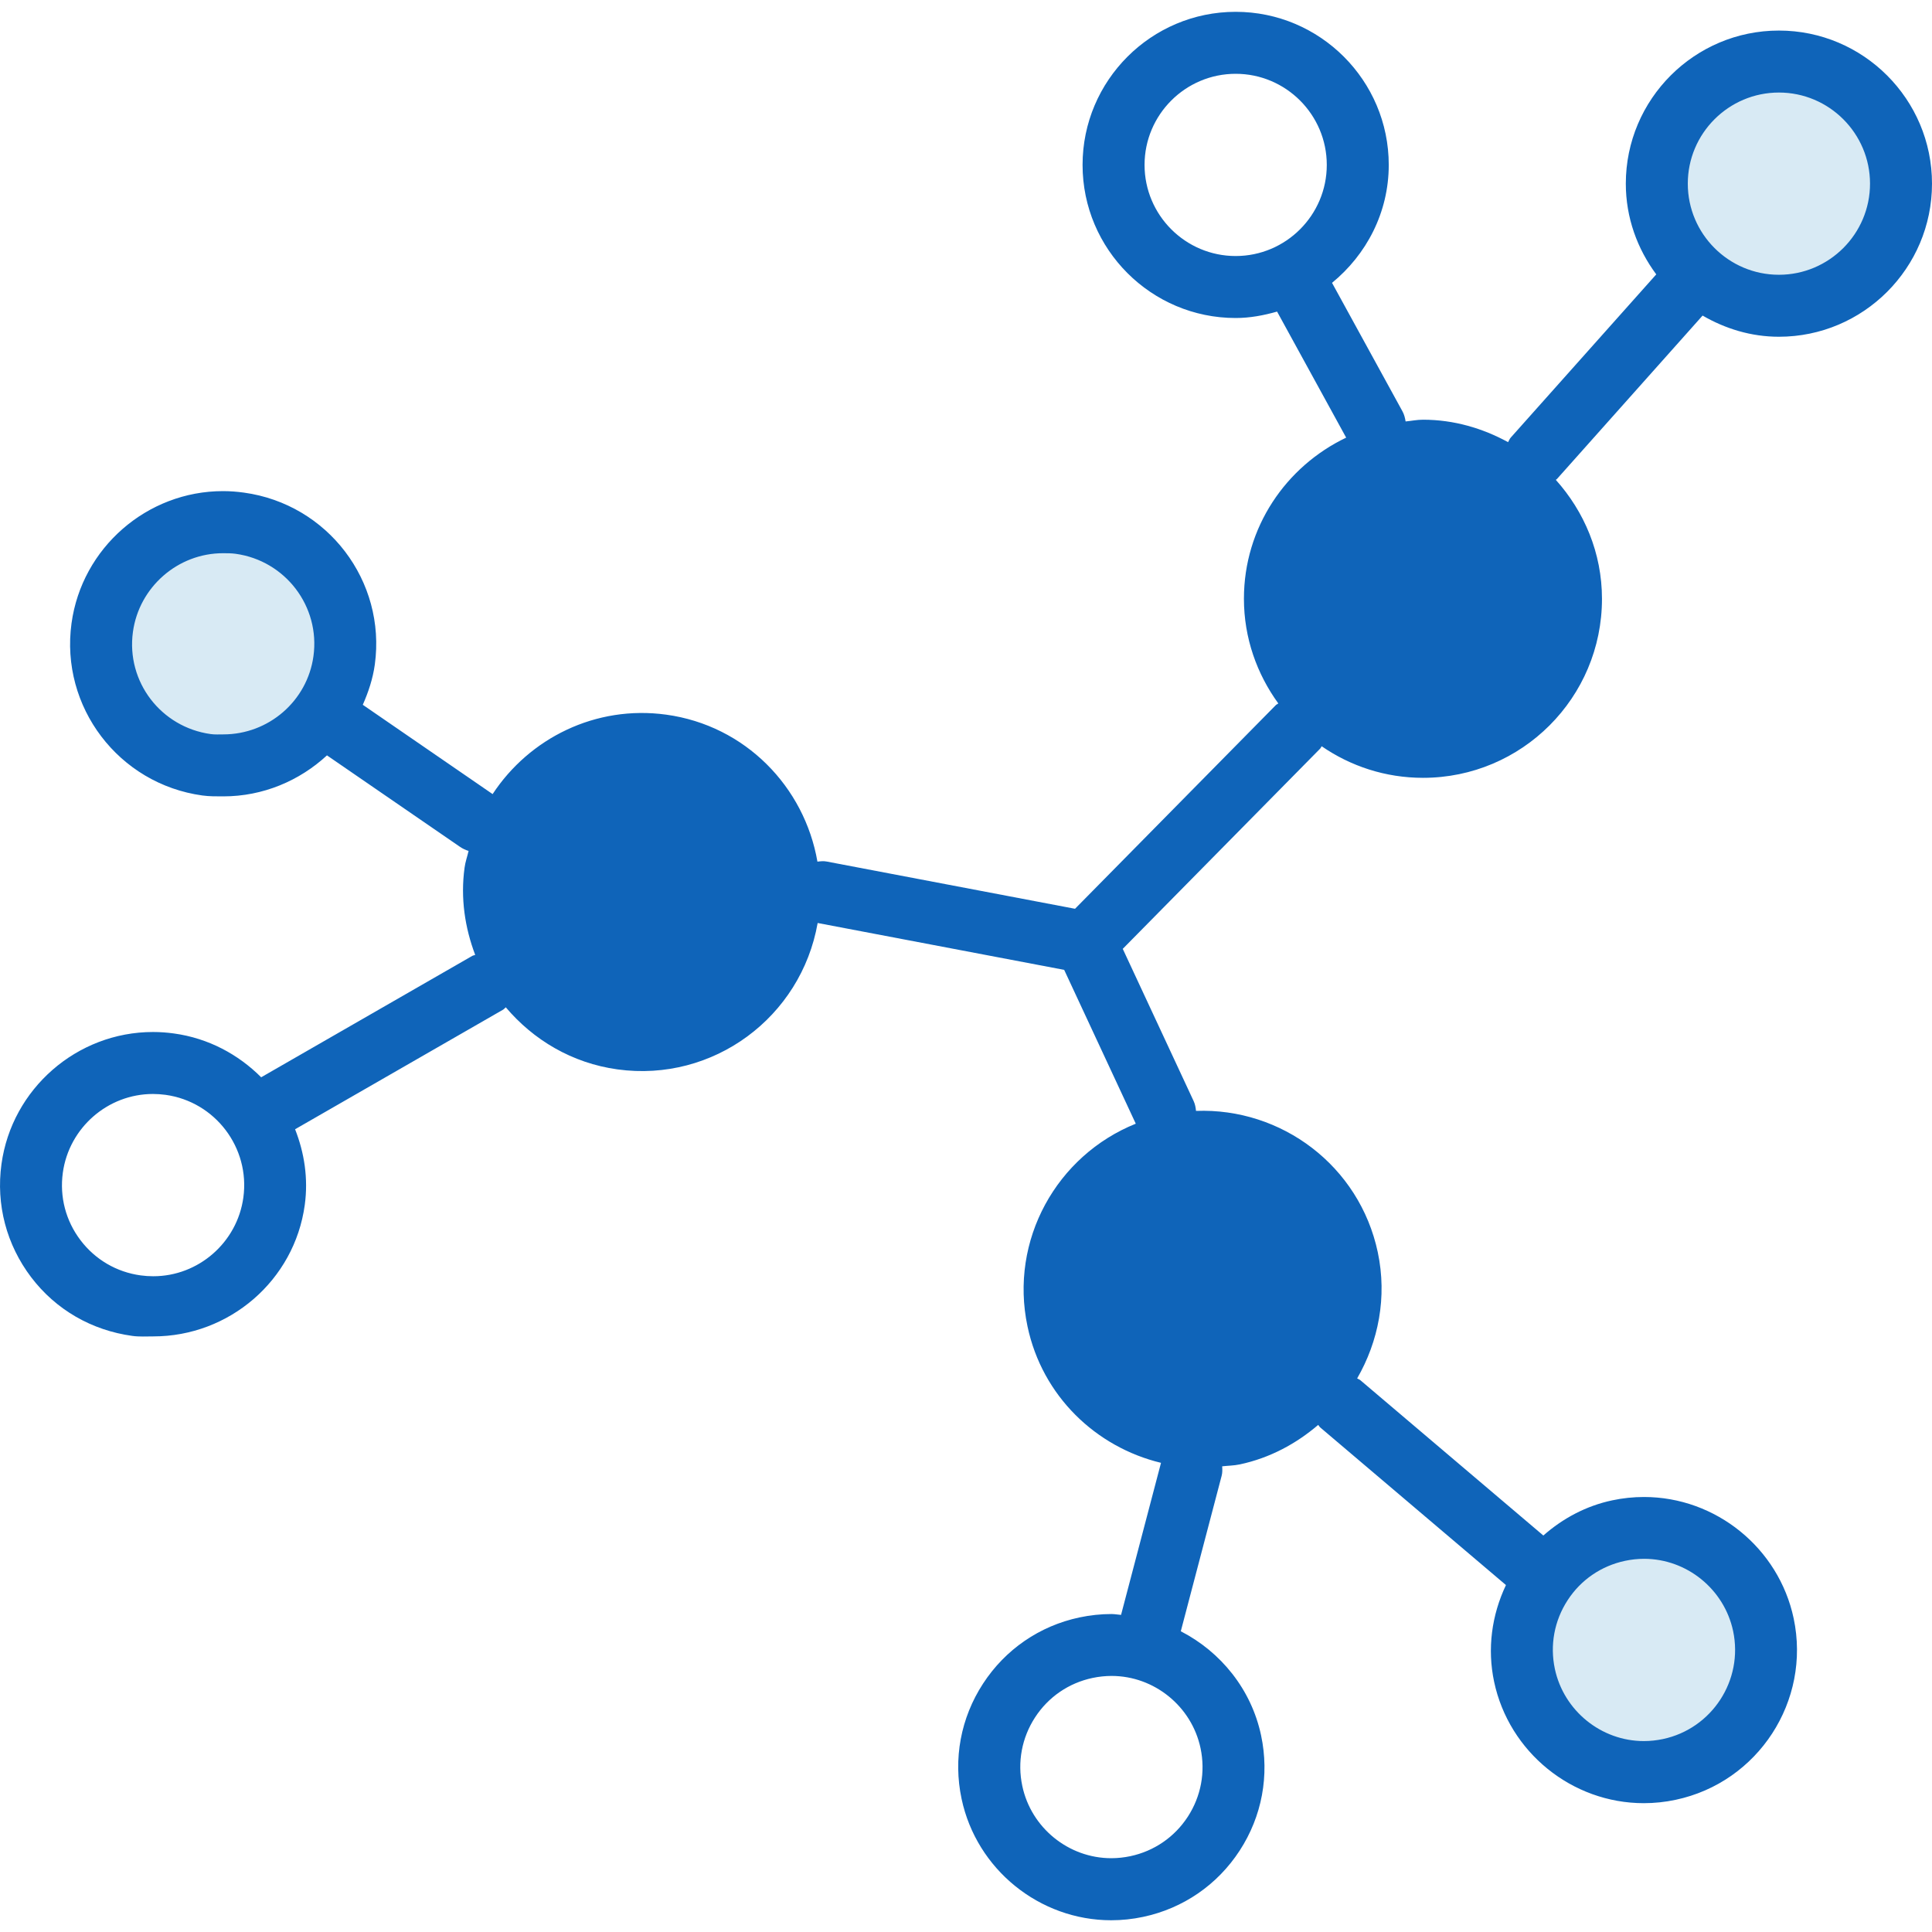
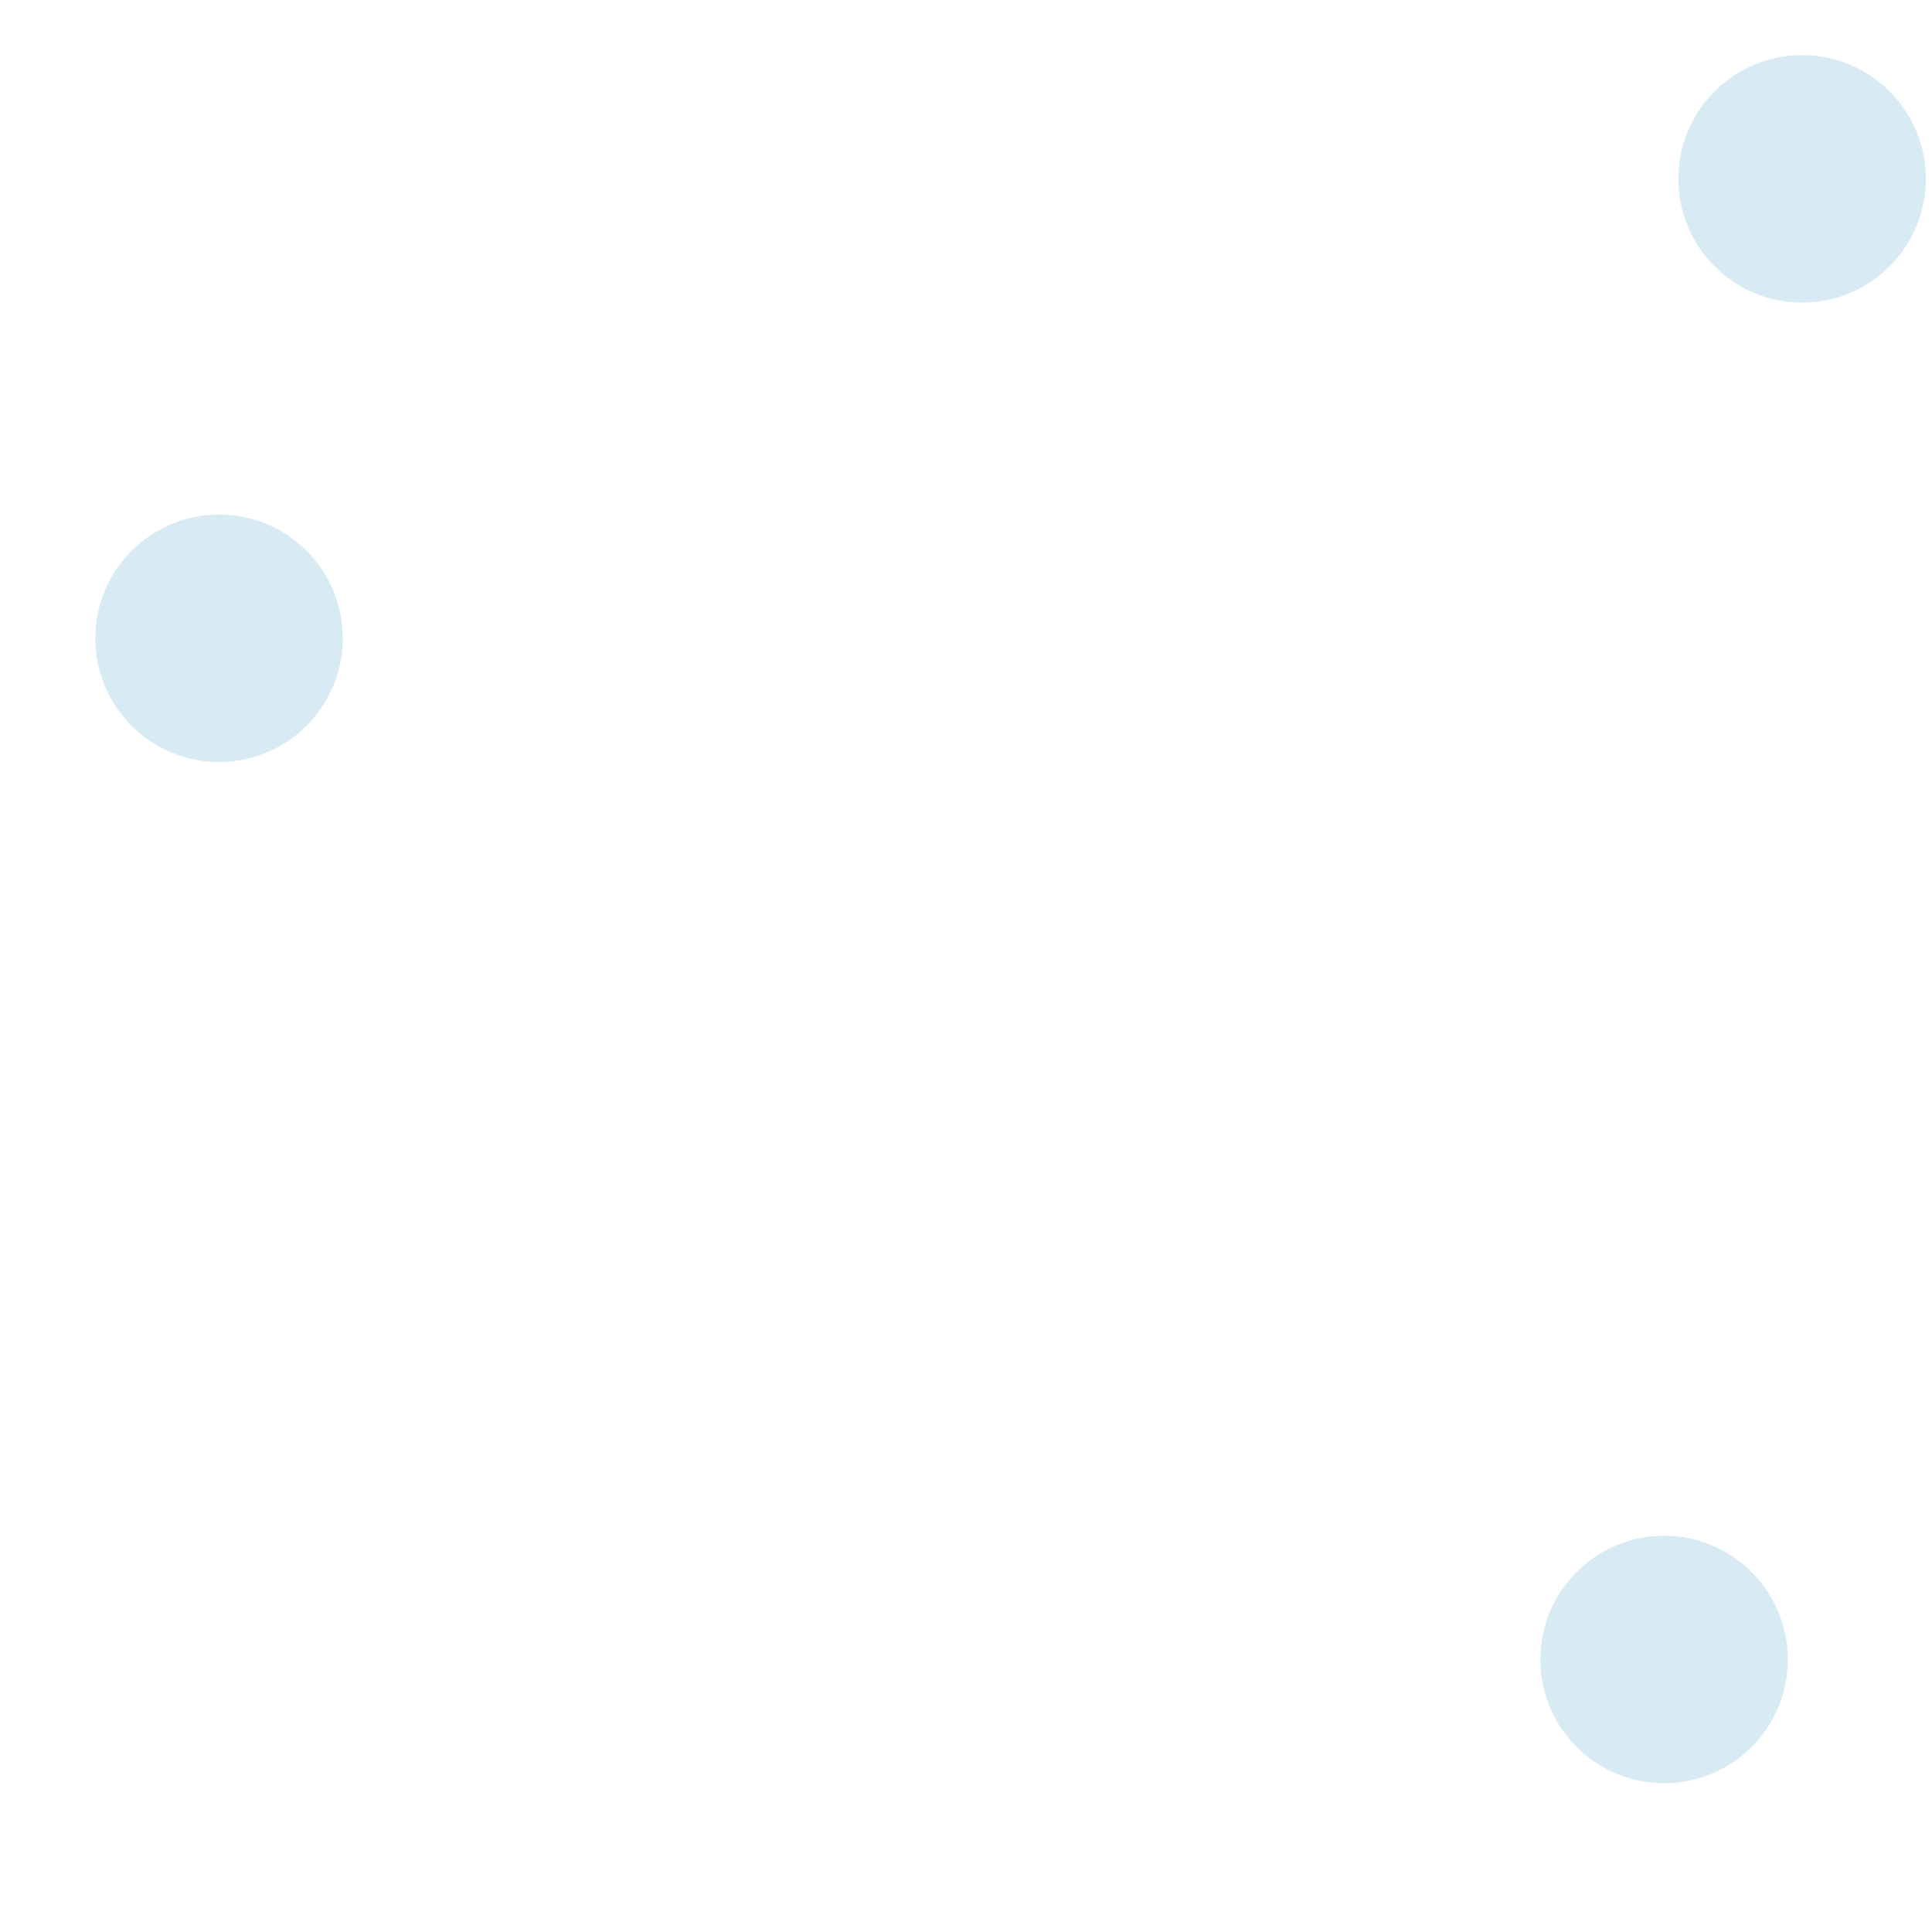
<svg xmlns="http://www.w3.org/2000/svg" version="1.1" id="레이어_1" x="0px" y="0px" viewBox="0 0 50 50" style="enable-background:new 0 0 50 50;" xml:space="preserve">
  <style type="text/css">
	.st0{fill:#D8EAF4;}
	.st1{fill:#0F64B9;}
</style>
  <g>
    <circle class="st0" cx="5.669" cy="16.518" r="3.202" />
    <circle class="st0" cx="43.067" cy="42.948" r="3.202" />
    <circle class="st0" cx="46.638" cy="4.629" r="3.202" />
-     <path class="st1" d="M44.063,8.167c0.584,0.339,1.253,0.548,1.975,0.548C48.223,8.715,50,6.938,50,4.753   c0-2.184-1.777-3.962-3.962-3.962c-2.184,0-3.962,1.777-3.962,3.962c0,0.882,0.299,1.689,0.788,2.348l-3.767,4.225   c-0.031,0.035-0.044,0.078-0.068,0.117c-0.658-0.359-1.401-0.581-2.202-0.581c-0.154,0-0.3,0.031-0.45,0.045   c-0.014-0.09-0.036-0.179-0.082-0.263l-1.822-3.324c0.888-0.727,1.468-1.818,1.468-3.052c0-2.184-1.777-3.962-3.962-3.962   c-2.184,0-3.962,1.777-3.962,3.962c0,2.184,1.777,3.962,3.962,3.962c0.374,0,0.729-0.069,1.072-0.166l1.788,3.262   c-1.56,0.745-2.646,2.324-2.646,4.169c0,1.016,0.336,1.947,0.89,2.71c-0.02,0.017-0.044,0.024-0.063,0.042l-5.198,5.272   l-6.429-1.223c-0.081-0.016-0.16-0.006-0.238,0.003c-0.335-1.935-1.865-3.523-3.914-3.804c-1.828-0.251-3.542,0.611-4.492,2.056   L9.389,18.24c0.144-0.327,0.26-0.671,0.311-1.04c0.297-2.164-1.221-4.153-3.386-4.451c-0.18-0.025-0.362-0.039-0.543-0.039   c-1.967,0-3.652,1.468-3.92,3.42c-0.297,2.164,1.221,4.159,3.386,4.457c0.18,0.025,0.362,0.023,0.543,0.023c0,0,0,0,0,0   c1.027,0,1.971-0.404,2.682-1.061l3.441,2.366c0.071,0.049,0.146,0.083,0.224,0.107c-0.034,0.145-0.084,0.282-0.104,0.433   c-0.109,0.793,0.01,1.558,0.275,2.258c-0.025,0.011-0.052,0.012-0.077,0.026l-5.462,3.141c-0.591-0.591-1.363-1.011-2.257-1.134   c-0.18-0.025-0.363-0.038-0.543-0.038c-1.967,0-3.653,1.468-3.921,3.419c-0.144,1.048,0.129,2.084,0.768,2.927   c0.64,0.843,1.569,1.375,2.618,1.519c0.18,0.025,0.362,0.013,0.543,0.013c0,0,0,0,0,0c1.967,0,3.652-1.448,3.92-3.399   c0.095-0.692-0.012-1.357-0.25-1.962l5.383-3.095c0.028-0.016,0.044-0.042,0.07-0.061c0.712,0.842,1.713,1.445,2.892,1.607   c2.476,0.34,4.75-1.349,5.179-3.789l6.38,1.213l1.853,3.981c-2.047,0.824-3.275,3.013-2.802,5.246   c0.382,1.805,1.773,3.126,3.455,3.531l-1.034,3.935c-0.083-0.005-0.164-0.022-0.248-0.022c-0.276,0-0.553,0.03-0.825,0.087   c-1.035,0.219-1.923,0.829-2.5,1.716c-0.577,0.887-0.774,1.946-0.554,2.981c0.385,1.82,2.014,3.141,3.872,3.141   c0.276,0,0.553-0.029,0.825-0.087c1.035-0.219,1.923-0.829,2.5-1.716c0.577-0.887,0.774-1.946,0.554-2.981   c-0.253-1.192-1.043-2.162-2.078-2.695l1.057-4.023c0.022-0.083,0.019-0.165,0.014-0.246c0.151-0.017,0.301-0.017,0.453-0.049   c0.783-0.166,1.463-0.537,2.032-1.023c0.019,0.02,0.029,0.045,0.05,0.064l4.809,4.081c-0.369,0.779-0.488,1.646-0.306,2.504   c0.386,1.82,2.014,3.141,3.873,3.141c0.276,0,0.553-0.029,0.824-0.087c2.137-0.452,3.507-2.559,3.055-4.696   c-0.386-1.82-2.014-3.141-3.873-3.141c-0.276,0-0.553,0.029-0.824,0.087c-0.675,0.143-1.277,0.466-1.781,0.91l-4.738-4.021   c-0.025-0.021-0.055-0.027-0.081-0.045c0.551-0.955,0.78-2.102,0.534-3.265c-0.475-2.239-2.493-3.742-4.704-3.658   c-0.009-0.085-0.023-0.171-0.061-0.253l-1.835-3.941l5.107-5.18c0.018-0.019,0.025-0.043,0.041-0.063   c0.746,0.514,1.648,0.817,2.622,0.817c2.558,0,4.632-2.074,4.632-4.632c0-1.188-0.46-2.26-1.195-3.08   c0.009-0.009,0.022-0.012,0.03-0.022L44.063,8.167z M46.038,2.395c1.3,0,2.358,1.058,2.358,2.358c0,1.3-1.058,2.358-2.358,2.358   c-1.3,0-2.358-1.058-2.358-2.358C43.68,3.453,44.738,2.395,46.038,2.395z M29.621,4.268c0-1.3,1.058-2.358,2.358-2.358   c1.3,0,2.358,1.058,2.358,2.358c0,1.3-1.058,2.358-2.358,2.358C30.679,6.626,29.621,5.568,29.621,4.268z M5.78,19.006   C5.78,19.006,5.78,19.006,5.78,19.006c-0.108,0-0.217,0.007-0.325-0.008c-1.288-0.177-2.192-1.354-2.015-2.643   c0.159-1.162,1.162-2.038,2.332-2.038c0.108,0,0.217,0,0.325,0.015c1.288,0.177,2.193,1.362,2.015,2.65   C7.952,18.144,6.95,19.006,5.78,19.006z M6.298,30.992c-0.159,1.162-1.162,2.038-2.332,2.037c-0.108,0-0.217-0.007-0.325-0.022   c-0.624-0.085-1.177-0.409-1.558-0.911c-0.381-0.502-0.543-1.122-0.457-1.746c0.16-1.162,1.162-2.038,2.332-2.038   c0.107,0,0.217,0.008,0.325,0.022C5.571,28.512,6.475,29.704,6.298,30.992z M30.74,47.017c-0.344,0.528-0.872,0.89-1.488,1.021   c-0.162,0.034-0.328,0.052-0.492,0.052c-1.105,0-2.074-0.786-2.303-1.869c-0.131-0.616-0.013-1.247,0.33-1.775   c0.343-0.528,0.872-0.891,1.488-1.021c0.162-0.034,0.328-0.052,0.492-0.052c1.105,0,2.074,0.787,2.303,1.87   C31.2,45.859,31.083,46.489,30.74,47.017z M42.057,40.394c0.162-0.034,0.328-0.052,0.492-0.052c1.105,0,2.074,0.786,2.304,1.87   c0.269,1.272-0.546,2.526-1.818,2.795c-0.162,0.034-0.328,0.052-0.492,0.052c-1.105,0-2.074-0.787-2.304-1.87   c-0.13-0.616-0.013-1.246,0.33-1.774C40.911,40.887,41.44,40.525,42.057,40.394z" />
  </g>
</svg>